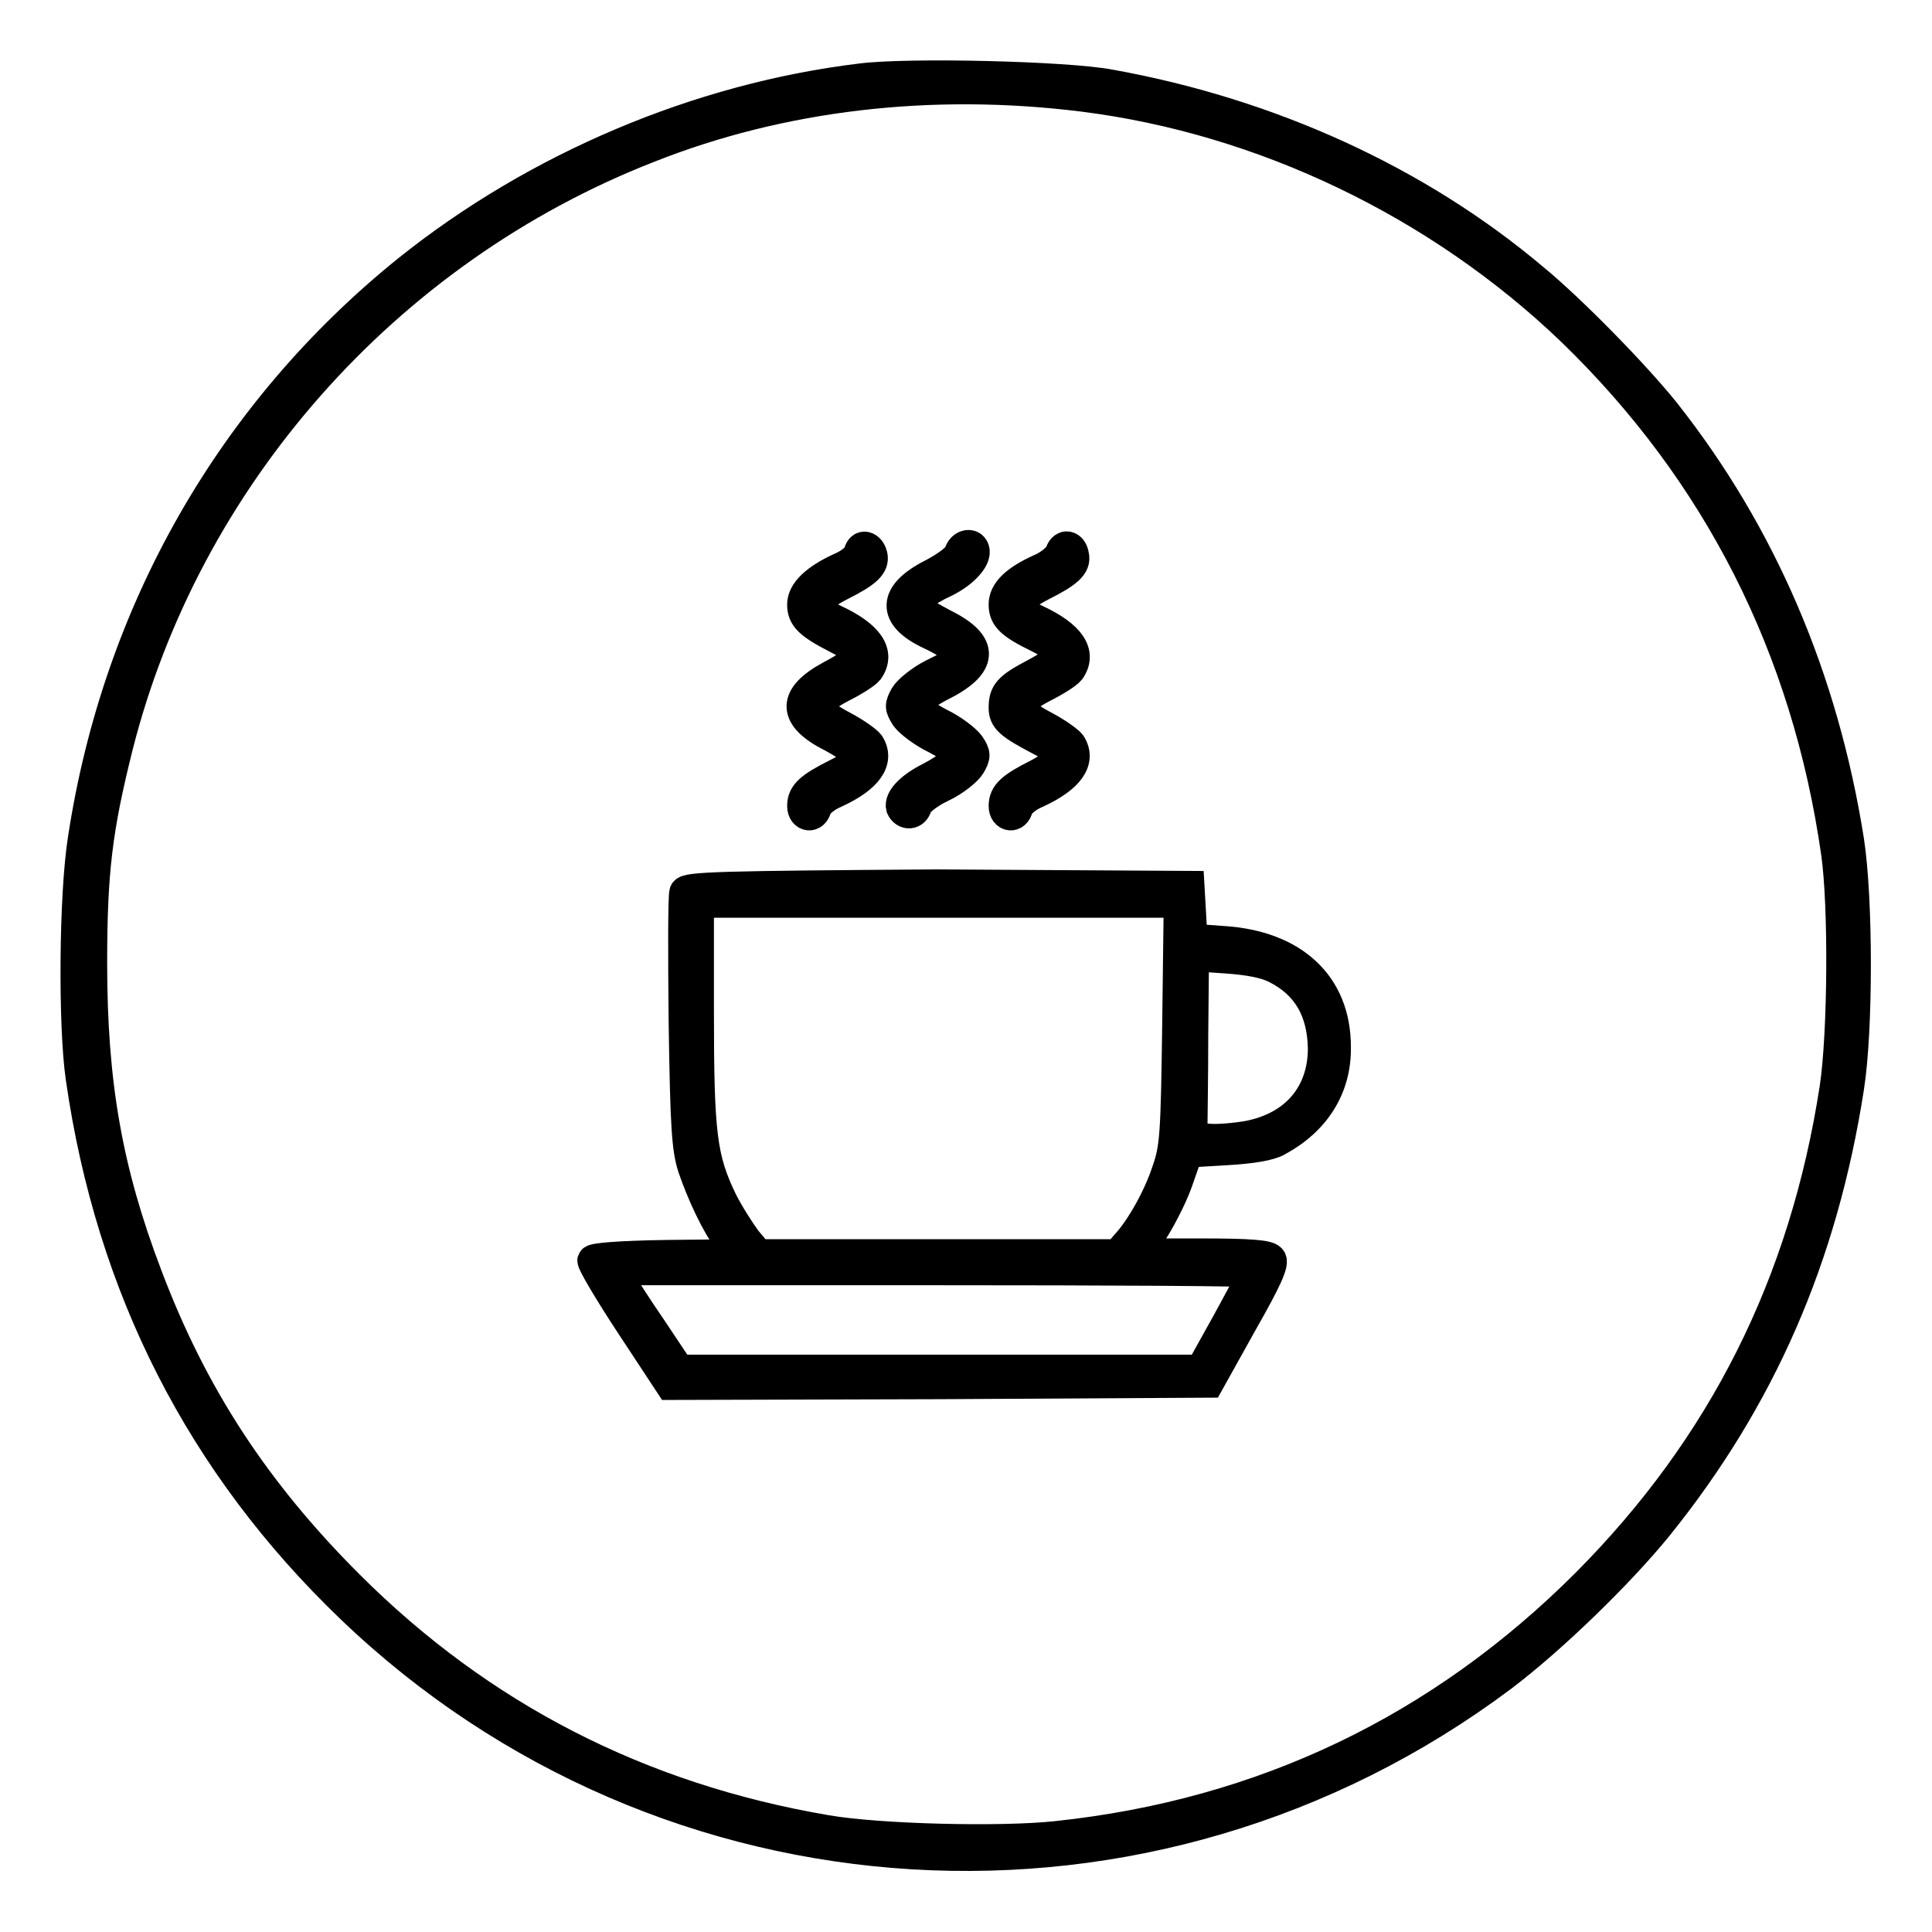
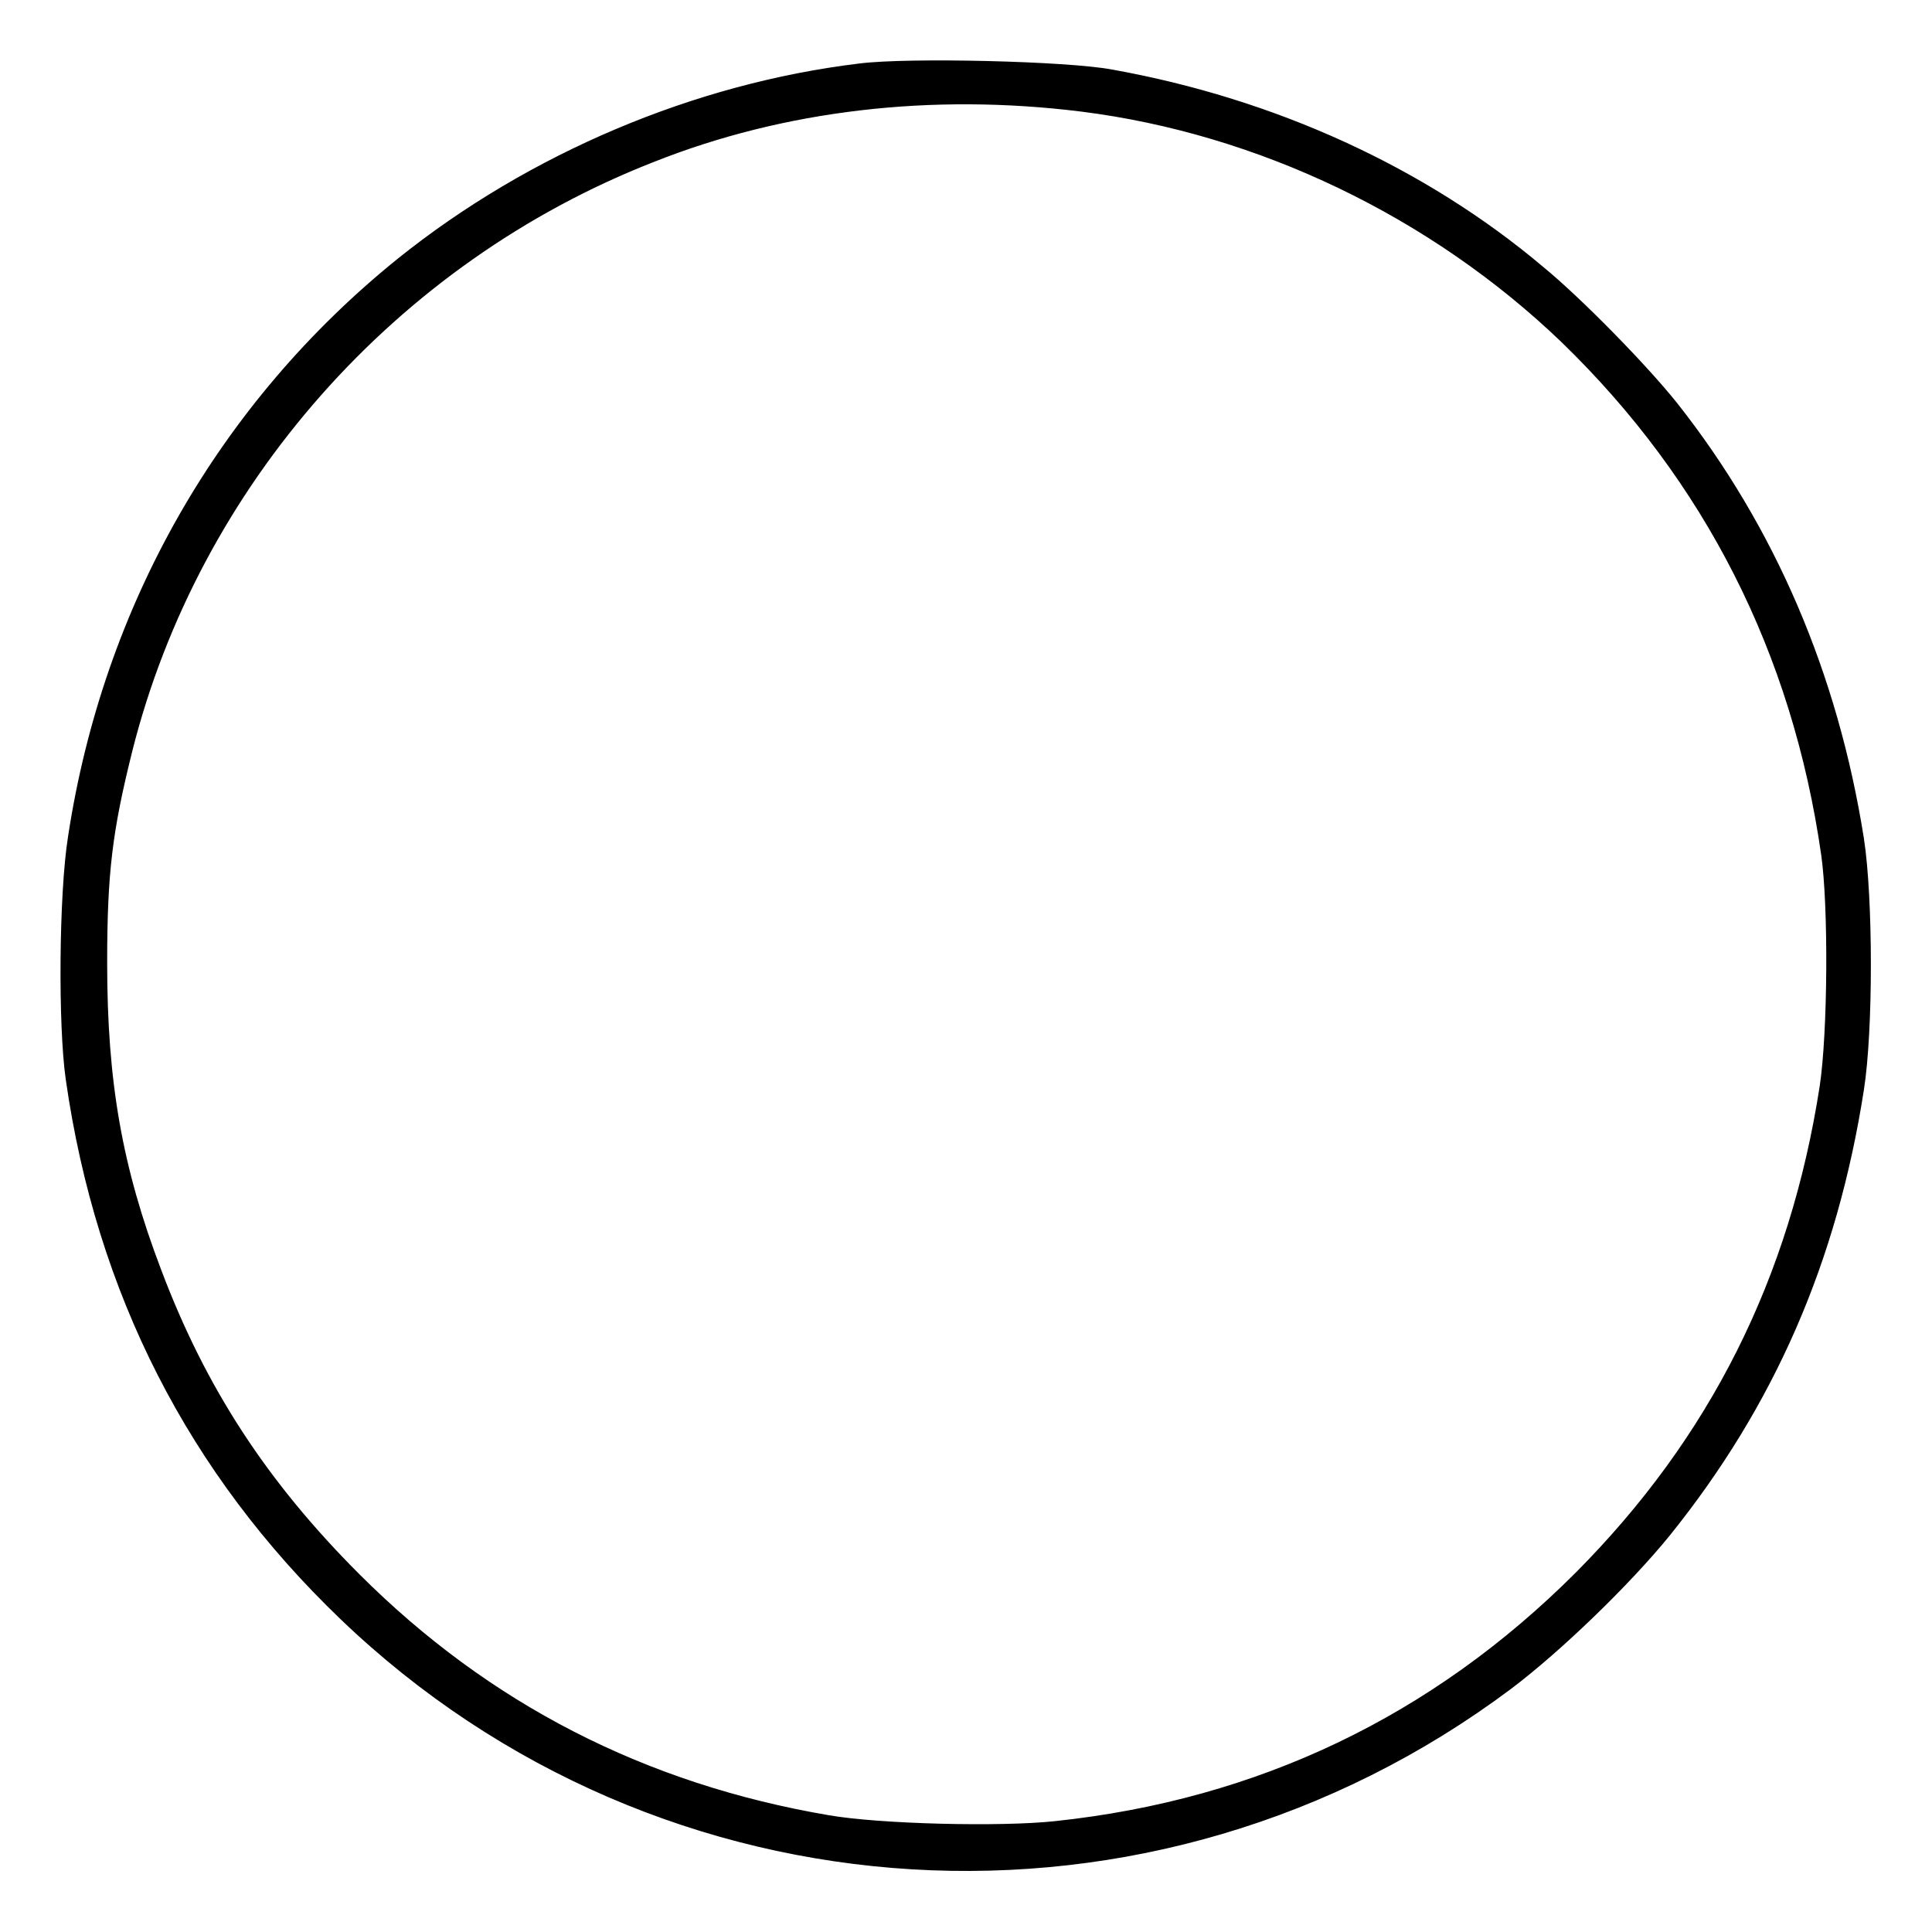
<svg xmlns="http://www.w3.org/2000/svg" version="1.1" x="0px" y="0px" viewBox="0 0 256 256" enable-background="new 0 0 256 256" xml:space="preserve">
  <g>
    <g>
      <g>
        <path stroke-width="4" fill-opacity="0" stroke="#000000" d="M114.1,10.4C92.6,13,71.1,22.1,54,35.8C30.7,54.6,15.6,81,11,111.1c-1.2,7.5-1.3,24.8-0.3,31.7c4,27.9,16,51.3,35.8,70.3c41.7,40,106,43.9,152.5,9.1c6.5-4.9,15.5-13.6,20.7-20c13.6-16.9,21.8-35.6,25.3-58.1c1.2-7.6,1.2-24.9,0-32.7c-3.4-21.5-11.6-40.6-24.3-56.7c-3.9-4.9-12.5-13.7-17.5-17.8c-15.4-13-35-21.9-56.1-25.7C141.4,10.1,120.4,9.6,114.1,10.4z M143.5,12.8c23.9,3,47.2,14.2,64.8,31.1c19.3,18.7,31.1,41.9,35,69.1c1,7,0.9,23.9-0.2,31.2c-4,25.9-14.8,47.4-32.9,65.6c-19.3,19.3-42.8,30.6-70.2,33.5c-7.4,0.8-23.6,0.4-30.5-0.8c-24.7-4.2-45.8-15-63.3-32.5c-12.4-12.4-20.7-25.1-26.7-41c-5.3-13.9-7.3-25.5-7.3-41.4c0-12.1,0.7-17.8,3.4-28.6c9-35.7,35.5-65.8,70.3-79.4C103.5,12.6,123.4,10.3,143.5,12.8z" />
-         <path stroke-width="4" fill-opacity="0" stroke="#000000" d="M113.8,73.2c-0.1,0.6-1.2,1.5-2.4,2c-3.3,1.5-5.1,3.2-5.1,4.9c0,1.7,0.9,2.6,4.6,4.5c3.6,1.8,3.4,2.7-0.8,4.9c-5.2,2.8-5.2,5.5,0.2,8.2c4,2.2,4.2,3,0.6,4.8c-3.6,1.8-4.6,2.7-4.6,4.3c0,1.5,1.6,1.7,1.9,0.2c0.2-0.5,1.2-1.4,2.4-1.9c4.4-2,6-4.3,4.6-6.5c-0.3-0.4-1.8-1.5-3.5-2.4c-4-2.1-4-3.1-0.2-5.1c1.6-0.8,3.2-1.8,3.6-2.3c1.6-2.3,0-4.6-4.5-6.7c-3.1-1.4-2.9-2.6,0.8-4.5c3.4-1.7,4.5-2.7,4.2-4S114.1,72,113.8,73.2z" />
-         <path stroke-width="4" fill-opacity="0" stroke="#000000" d="M127.1,73.3c-0.2,0.6-1.6,1.7-3.5,2.7c-5.4,2.7-5.5,5.7-0.3,8.1c2.8,1.3,4.4,2.7,3.7,3.3c-0.2,0.2-1.7,1.1-3.4,1.9c-1.6,0.8-3.3,2.2-3.7,2.9c-0.7,1.3-0.7,1.5,0.1,2.8c0.5,0.7,2.3,2.1,4,2.9c1.7,0.9,3.1,1.8,3.1,2c0,0.6-1.6,1.9-3.9,3.1c-2.6,1.3-4.1,2.9-3.8,4c0.5,1.1,1.8,1,2.1-0.2c0.2-0.6,1.6-1.7,3.3-2.5c1.7-0.8,3.4-2.2,3.8-2.9c0.7-1.2,0.7-1.5-0.1-2.7c-0.5-0.7-2.3-2.1-4-2.9c-1.7-0.9-3.1-1.9-3.1-2.4s1.4-1.5,3.1-2.4c5.9-2.9,6-5.6,0.6-8.3c-1.7-0.9-3.3-1.8-3.5-2.2c-0.5-0.9,0.7-2,3.7-3.4c2.6-1.3,4.4-3.4,3.7-4.5C128.6,71.9,127.4,72.2,127.1,73.3z" />
-         <path stroke-width="4" fill-opacity="0" stroke="#000000" d="M140.5,73.2c-0.2,0.6-1.3,1.6-2.7,2.2c-3.3,1.5-4.8,3-4.8,4.7s0.9,2.6,4.6,4.4c3.6,1.8,3.4,2.7-0.6,4.8c-3.4,1.8-4,2.5-4,4.5c0,1.5,0.8,2.2,4.8,4.3c3.2,1.6,3.1,2.6-0.2,4.4c-3.6,1.8-4.6,2.7-4.6,4.3c0,1.5,1.6,1.7,1.9,0.2c0.2-0.5,1.2-1.4,2.4-1.9c4.4-2,6-4.3,4.6-6.5c-0.3-0.4-1.8-1.5-3.5-2.4c-4-2.1-4-3.1-0.2-5.1c1.6-0.8,3.2-1.8,3.6-2.3c1.6-2.3,0-4.6-4.5-6.7c-3.1-1.4-2.9-2.6,0.8-4.5c3.4-1.7,4.5-2.7,4.2-4C142.1,72.2,140.9,72,140.5,73.2z" />
-         <path stroke-width="4" fill-opacity="0" stroke="#000000" d="M90.7,118.2c-0.2,0.4-0.2,8.2-0.1,17.2c0.2,13.9,0.4,16.8,1.2,19.3c1.2,3.5,3.1,7.6,4.8,9.8l1.3,1.7l-9.6,0.1c-6.5,0.1-9.7,0.4-9.8,0.7c-0.1,0.3,2.2,4.2,5.1,8.6l5.2,7.9l35.7-0.1l35.7-0.2l4.4-7.9c3.3-5.8,4.3-8,3.8-8.5c-0.4-0.5-2.8-0.7-9.1-0.7h-8.6l1.9-2.7c1-1.5,2.6-4.5,3.4-6.7l1.4-4l5.1-0.3c3.4-0.2,5.8-0.6,6.8-1.2c5-2.7,7.8-7.1,7.7-12.5c0-8.2-5.6-13.4-14.9-14l-4.1-0.3l-0.2-3.5l-0.2-3.5l-33.5-0.2C95.6,117.4,91,117.5,90.7,118.2z M156,135.6c-0.2,14.8-0.3,16.5-1.4,19.6c-1.1,3.4-3.5,7.7-5.5,9.8l-1,1.2h-23.8h-23.8l-1.6-1.9c-0.8-1.1-2.3-3.4-3.2-5.2c-2.7-5.6-3.1-8.8-3.1-25v-14.5h31.8h31.8L156,135.6z M169,128.3c4.2,2.1,6.2,5.6,6.3,10.6c0,6.1-3.7,10.4-9.9,11.6c-1.7,0.3-4,0.5-5.2,0.4c-2.1-0.2-2.2-0.2-2.2-1.9c0-0.9,0.1-6.3,0.1-12l0.1-10.3l4.4,0.3C165.4,127.2,167.6,127.6,169,128.3z M166.1,168.6c0,0.2-1.6,3.1-3.5,6.6l-3.5,6.3h-34.6H90l-3.6-5.4c-2-2.9-3.9-5.9-4.3-6.6l-0.6-1.2h42.3C147.1,168.3,166.1,168.4,166.1,168.6z" />
      </g>
    </g>
  </g>
</svg>